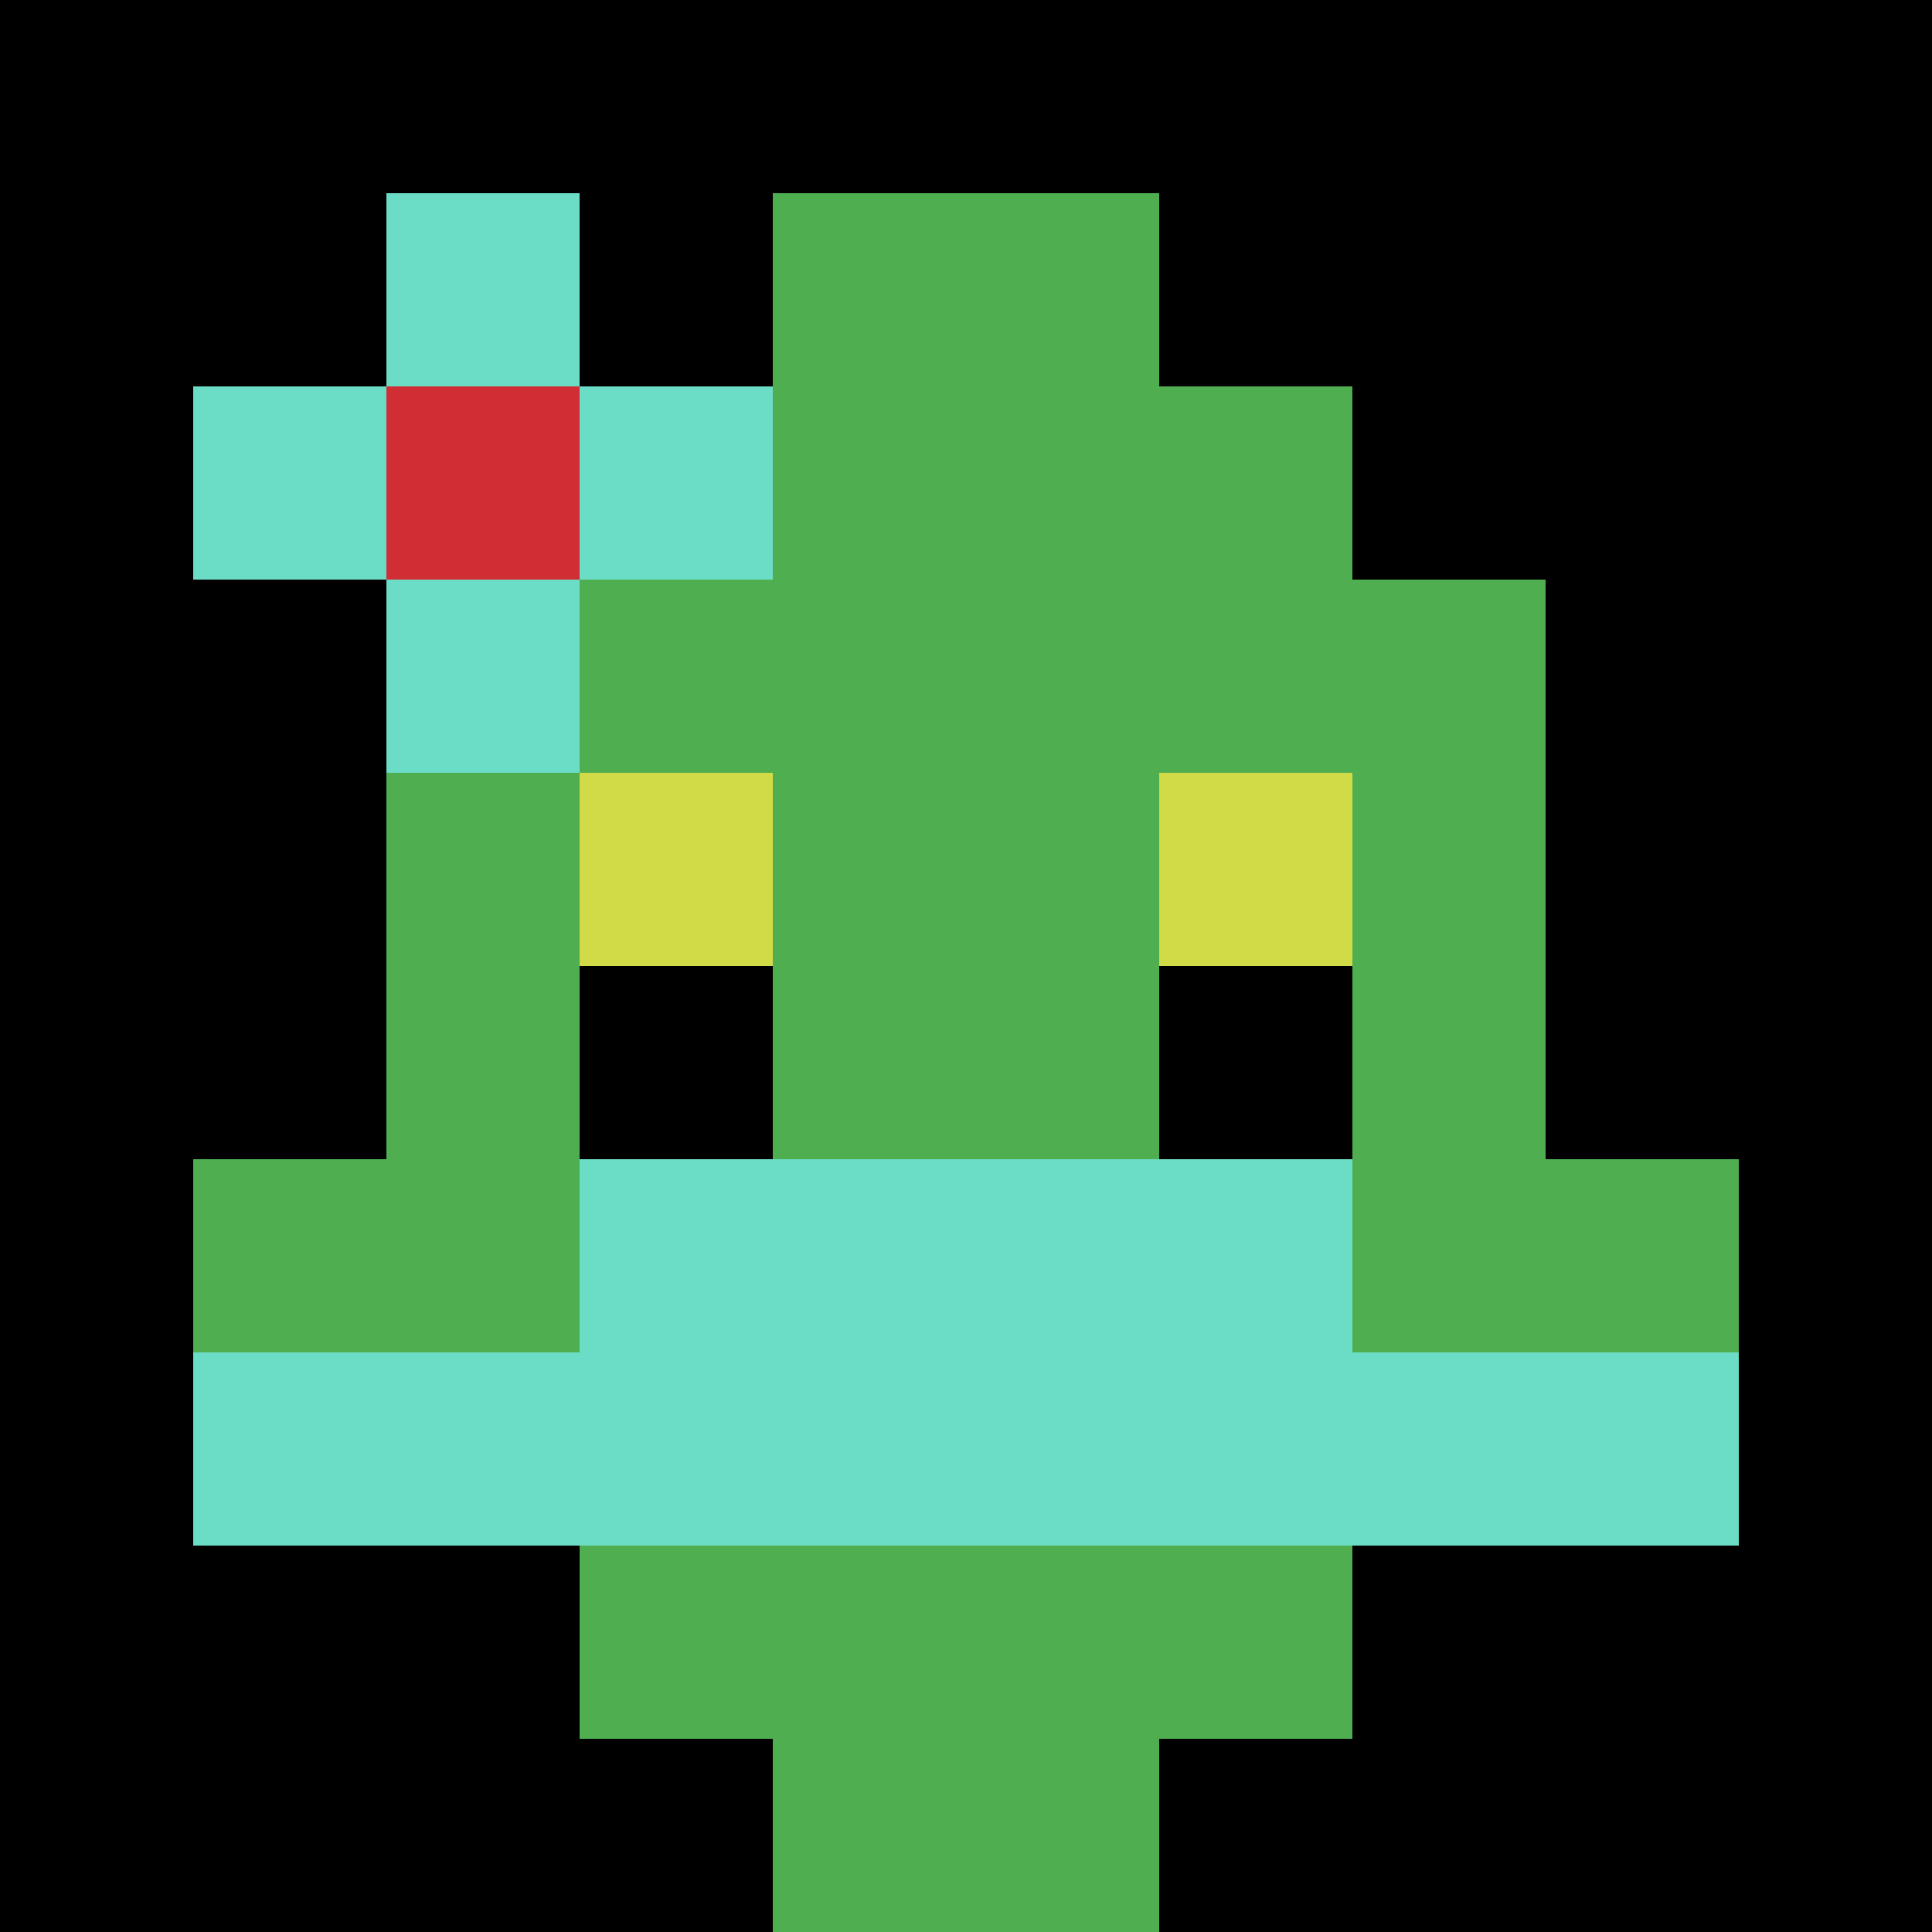
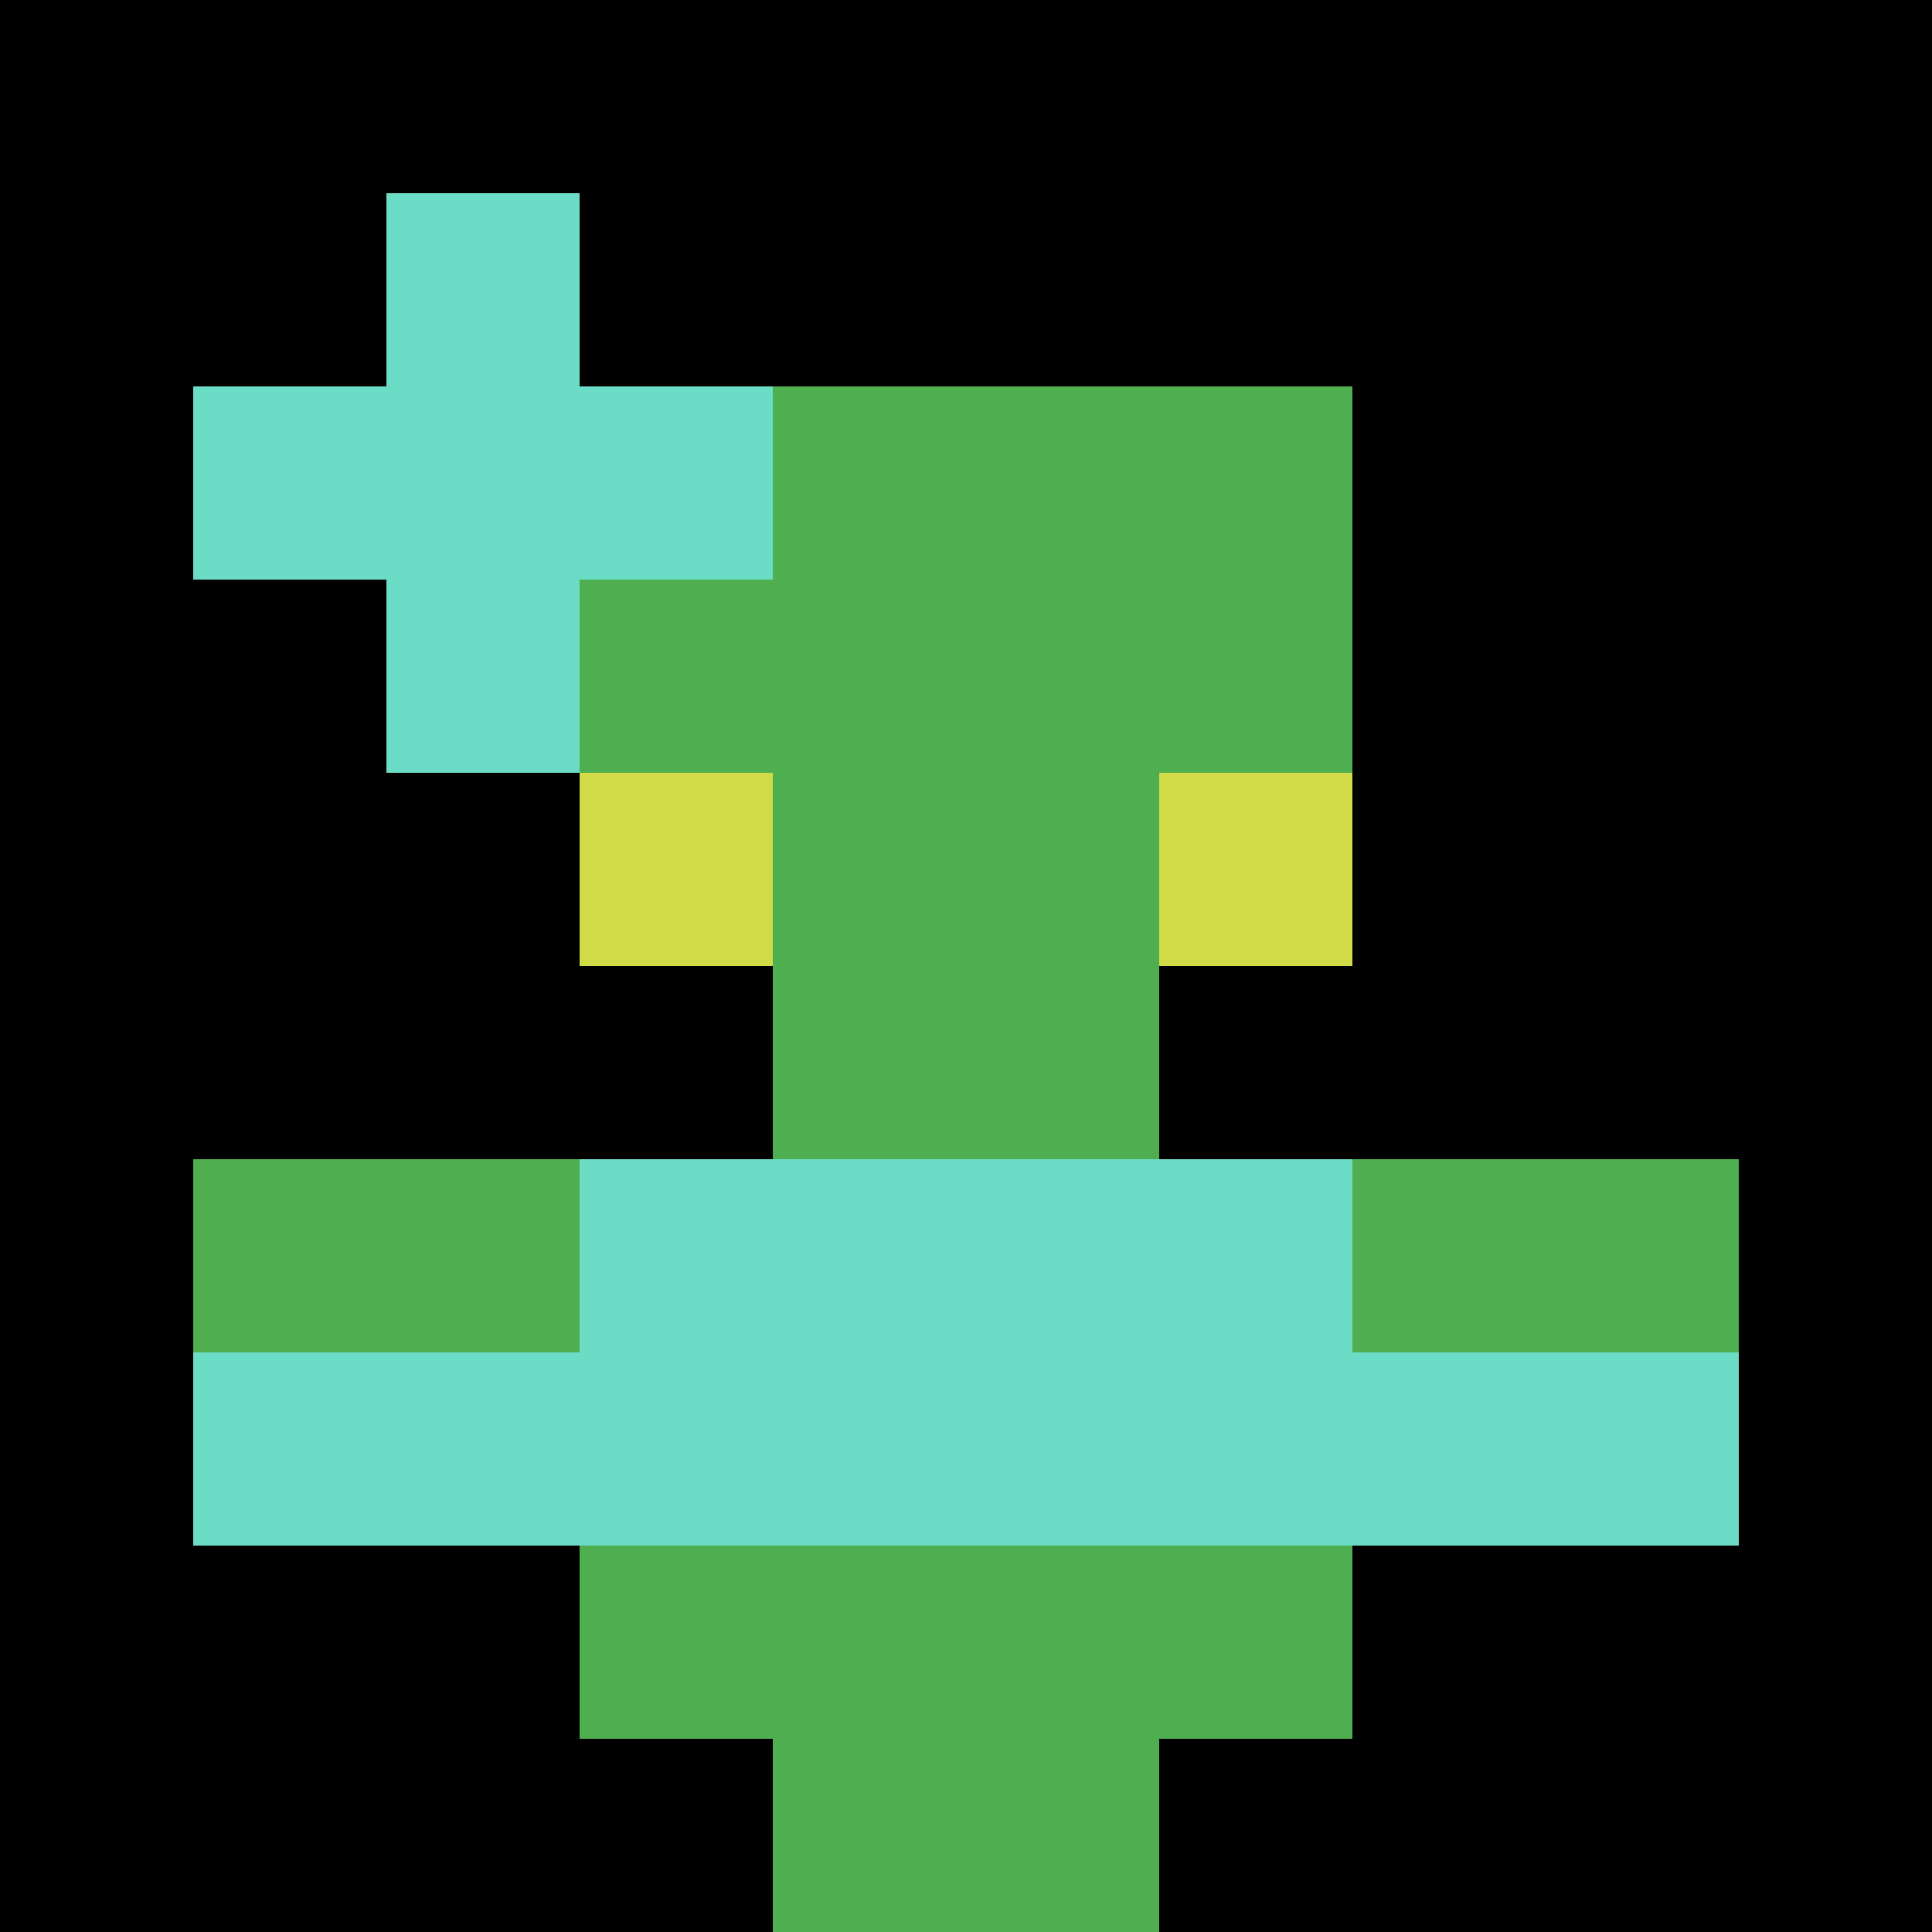
<svg xmlns="http://www.w3.org/2000/svg" width="1243" height="1243" version="1.1">
  <rect width="100%" height="100%" fill="#fff" />
  <g>
    <g id="0-0">
      <path fill="#000" d="M0 0h1243v1243H0z" />
      <g>
        <path id="0-0-3-2-4-7" fill="#4FAE4F" d="M372.9 248.6h497.2v870.1H372.9z" />
-         <path id="0-0-2-3-6-5" fill="#4FAE4F" d="M248.6 372.9h745.8v621.5H248.6z" />
        <path id="0-0-4-8-2-2" fill="#4FAE4F" d="M497.2 994.4h248.6V1243H497.2z" />
        <path id="0-0-1-6-8-1" fill="#4FAE4F" d="M124.3 745.8h994.4v124.3H124.3z" />
        <path id="0-0-1-7-8-1" fill="#6BDCC5" d="M124.3 870.1h994.4v124.3H124.3z" />
        <path id="0-0-3-6-4-2" fill="#6BDCC5" d="M372.9 745.8h497.2v248.6H372.9z" />
        <path id="0-0-3-4-1-1" fill="#D1DB47" d="M372.9 497.2h124.3v124.3H372.9z" />
        <path id="0-0-6-4-1-1" fill="#D1DB47" d="M745.8 497.2h124.3v124.3H745.8z" />
        <path id="0-0-3-5-1-1" fill="#000" d="M372.9 621.5h124.3v124.3H372.9z" />
        <path id="0-0-6-5-1-1" fill="#000" d="M745.8 621.5h124.3v124.3H745.8z" />
-         <path id="0-0-4-1-2-2" fill="#4FAE4F" d="M497.2 124.3h248.6v248.6H497.2z" />
        <path id="0-0-1-2-3-1" fill="#6BDCC5" d="M124.3 248.6h372.9v124.3H124.3z" />
        <path id="0-0-2-1-1-3" fill="#6BDCC5" d="M248.6 124.3h124.3v372.9H248.6z" />
-         <path id="0-0-2-2-1-1" fill="#D12D35" d="M248.6 248.6h124.3v124.3H248.6z" />
      </g>
-       <path fill="none" stroke="#fff" stroke-width="0" d="M0 0h1243v1243H0z" />
    </g>
  </g>
</svg>